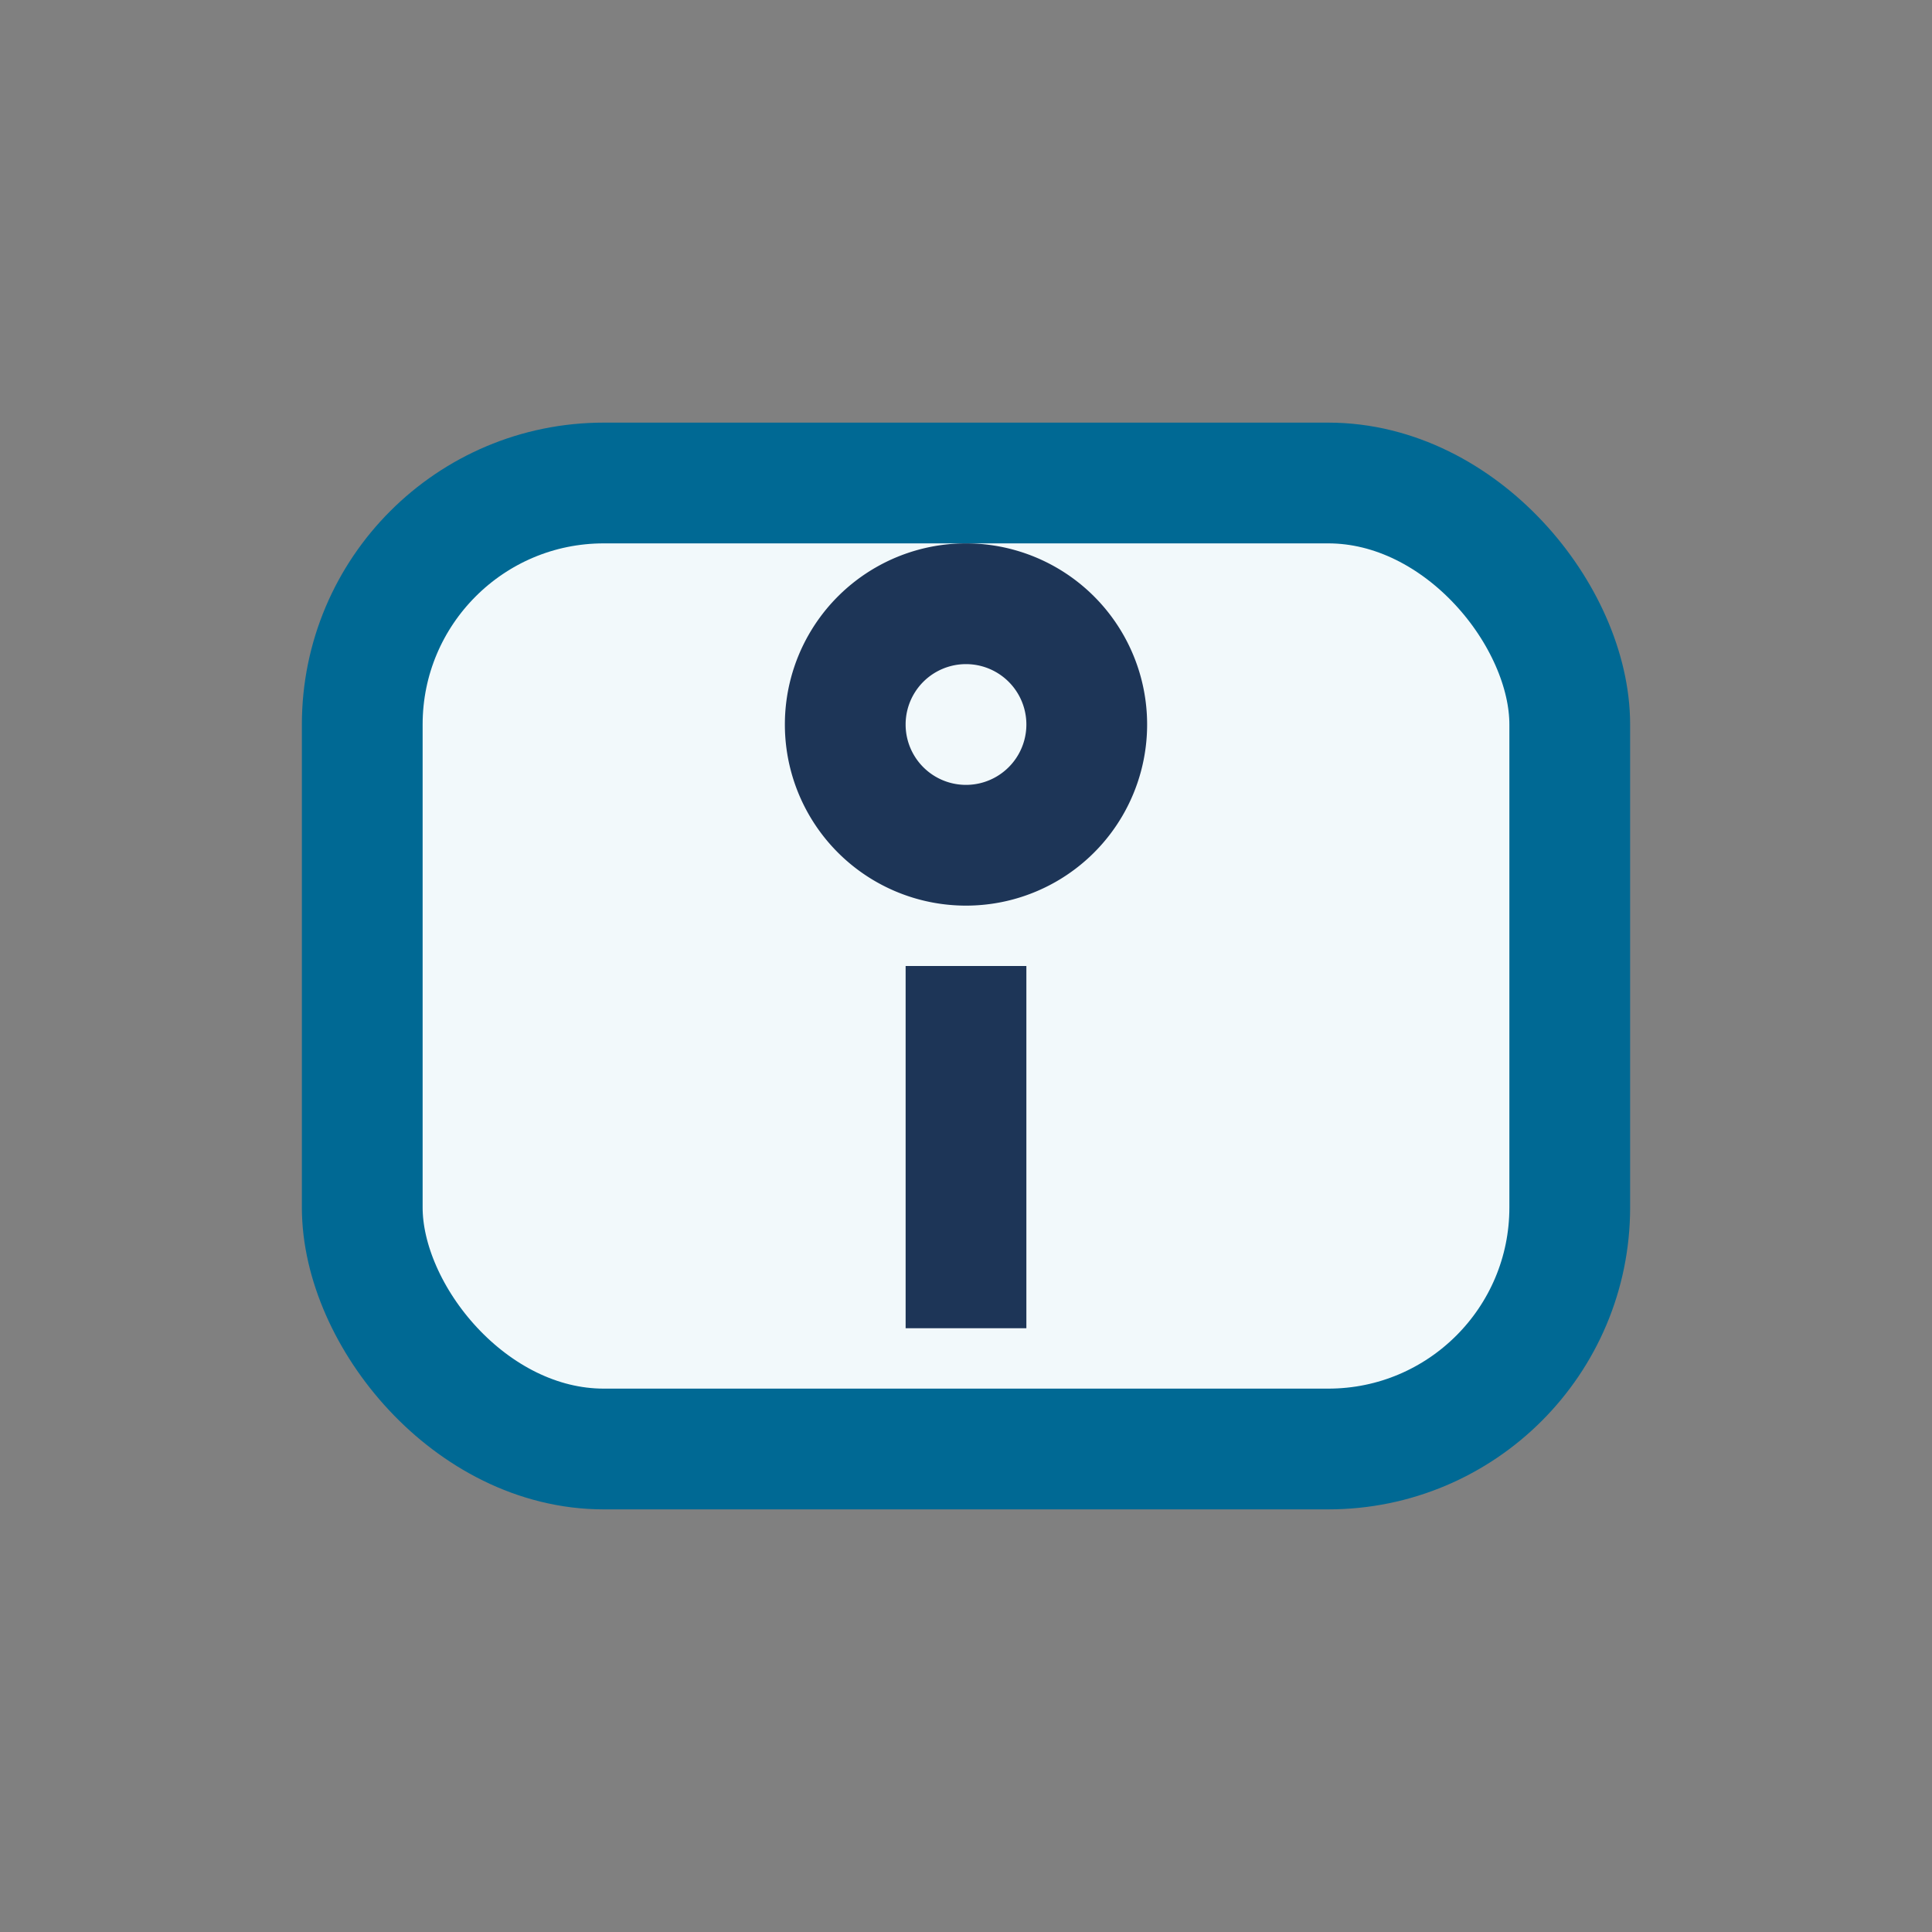
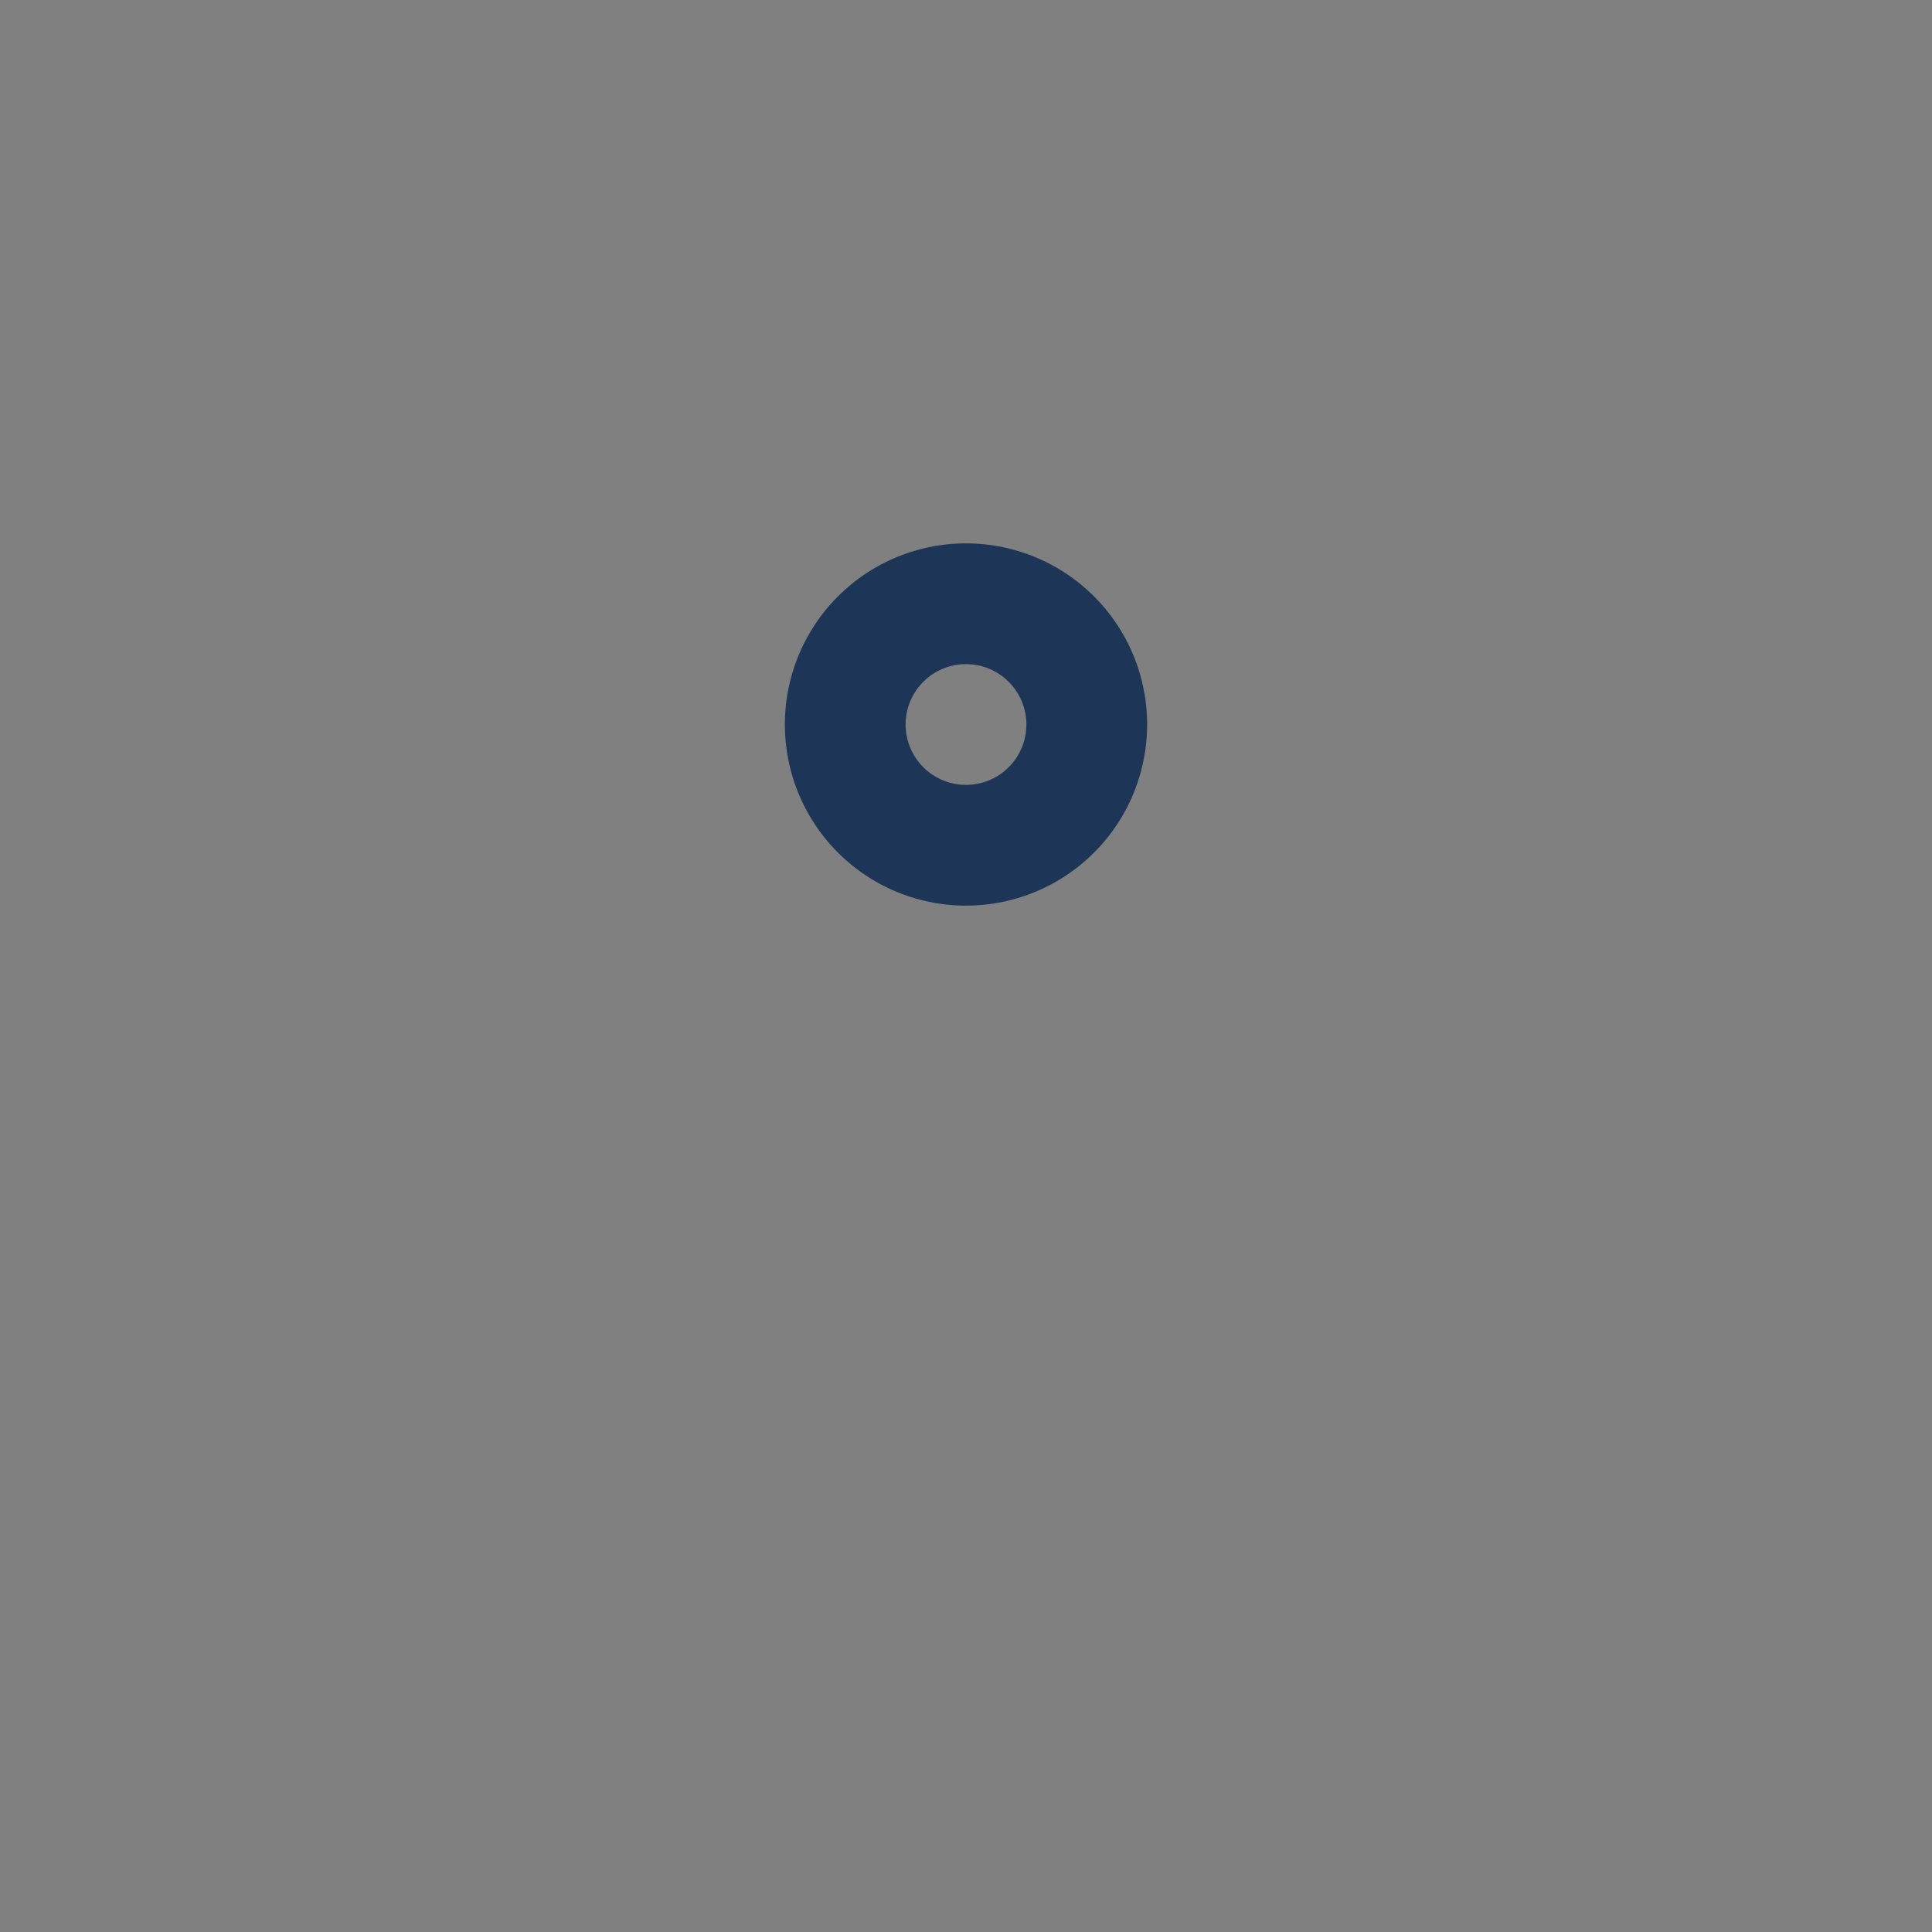
<svg xmlns="http://www.w3.org/2000/svg" width="32" height="32" viewBox="0 0 32 32">
  <rect x="0" y="0" width="32" height="32" fill="#808080" stroke="none" />
-   <rect x="6" y="8" width="20" height="16" rx="4" fill="#F2F9FB" stroke="#006994" stroke-width="2" />
-   <path d="M16 16v6M16 14a2 2 0 1 1 0-4 2 2 0 0 1 0 4z" stroke="#1D3557" stroke-width="2" fill="none" />
+   <path d="M16 16M16 14a2 2 0 1 1 0-4 2 2 0 0 1 0 4z" stroke="#1D3557" stroke-width="2" fill="none" />
</svg>